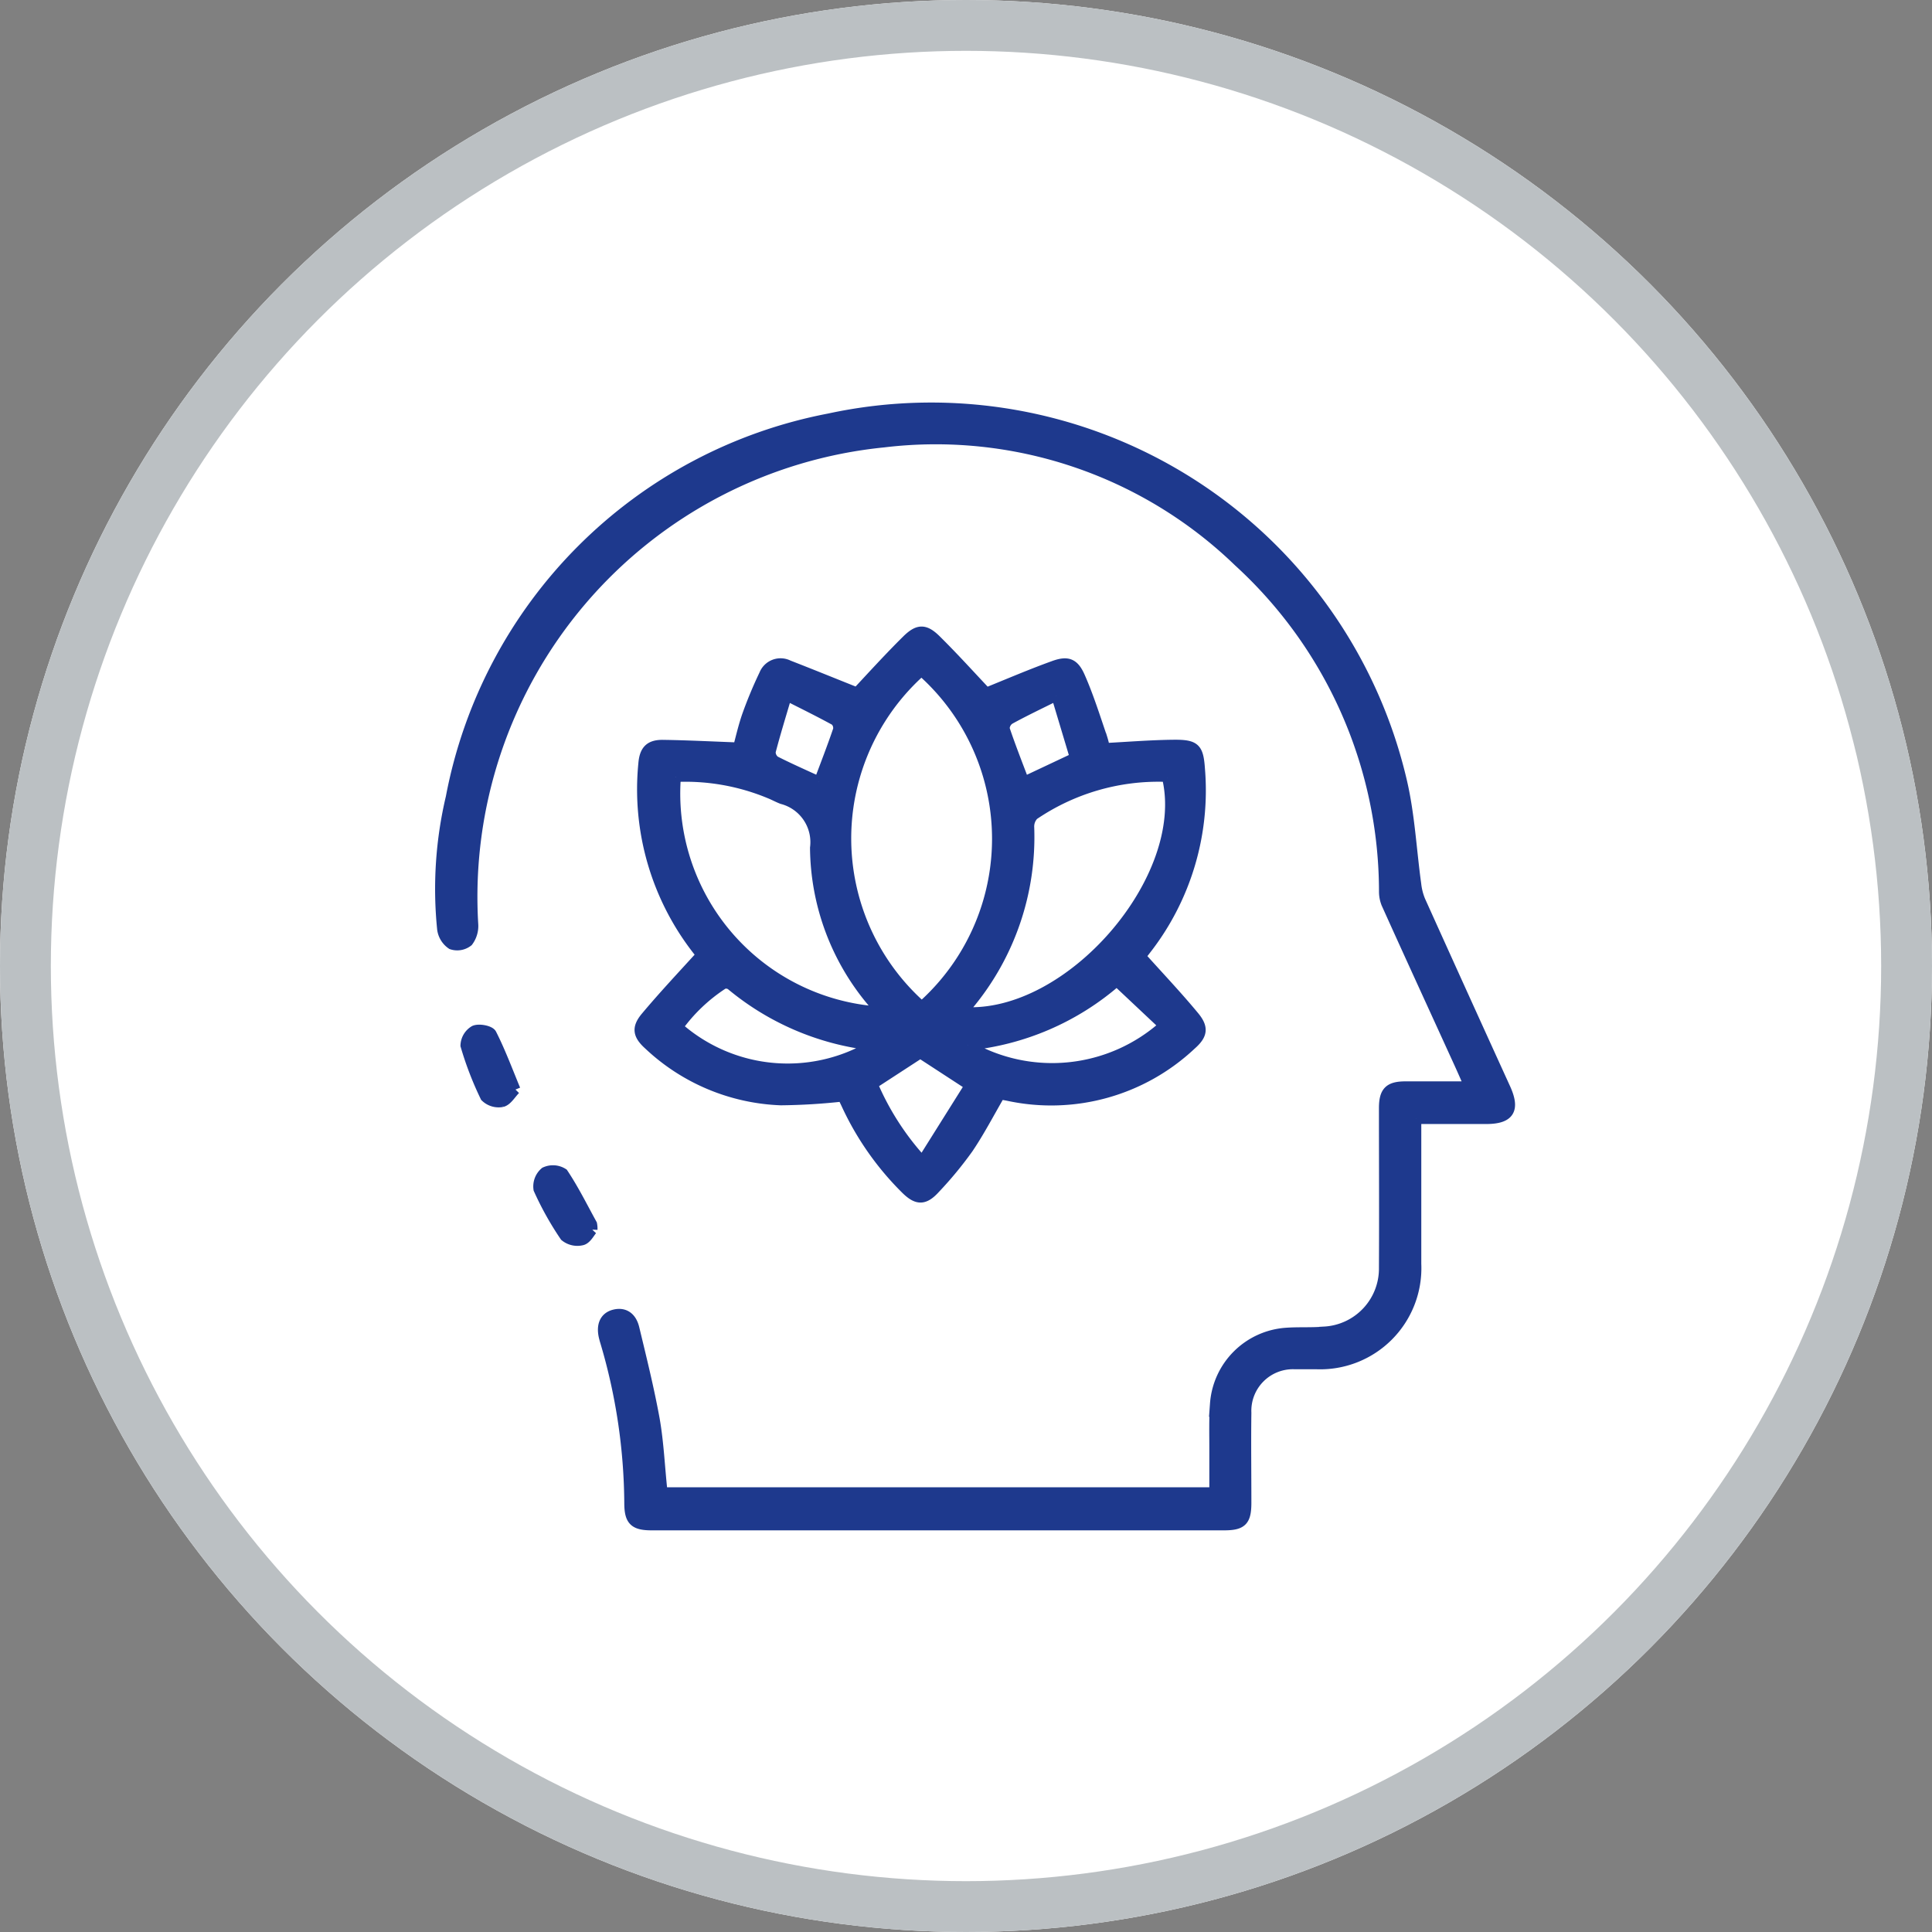
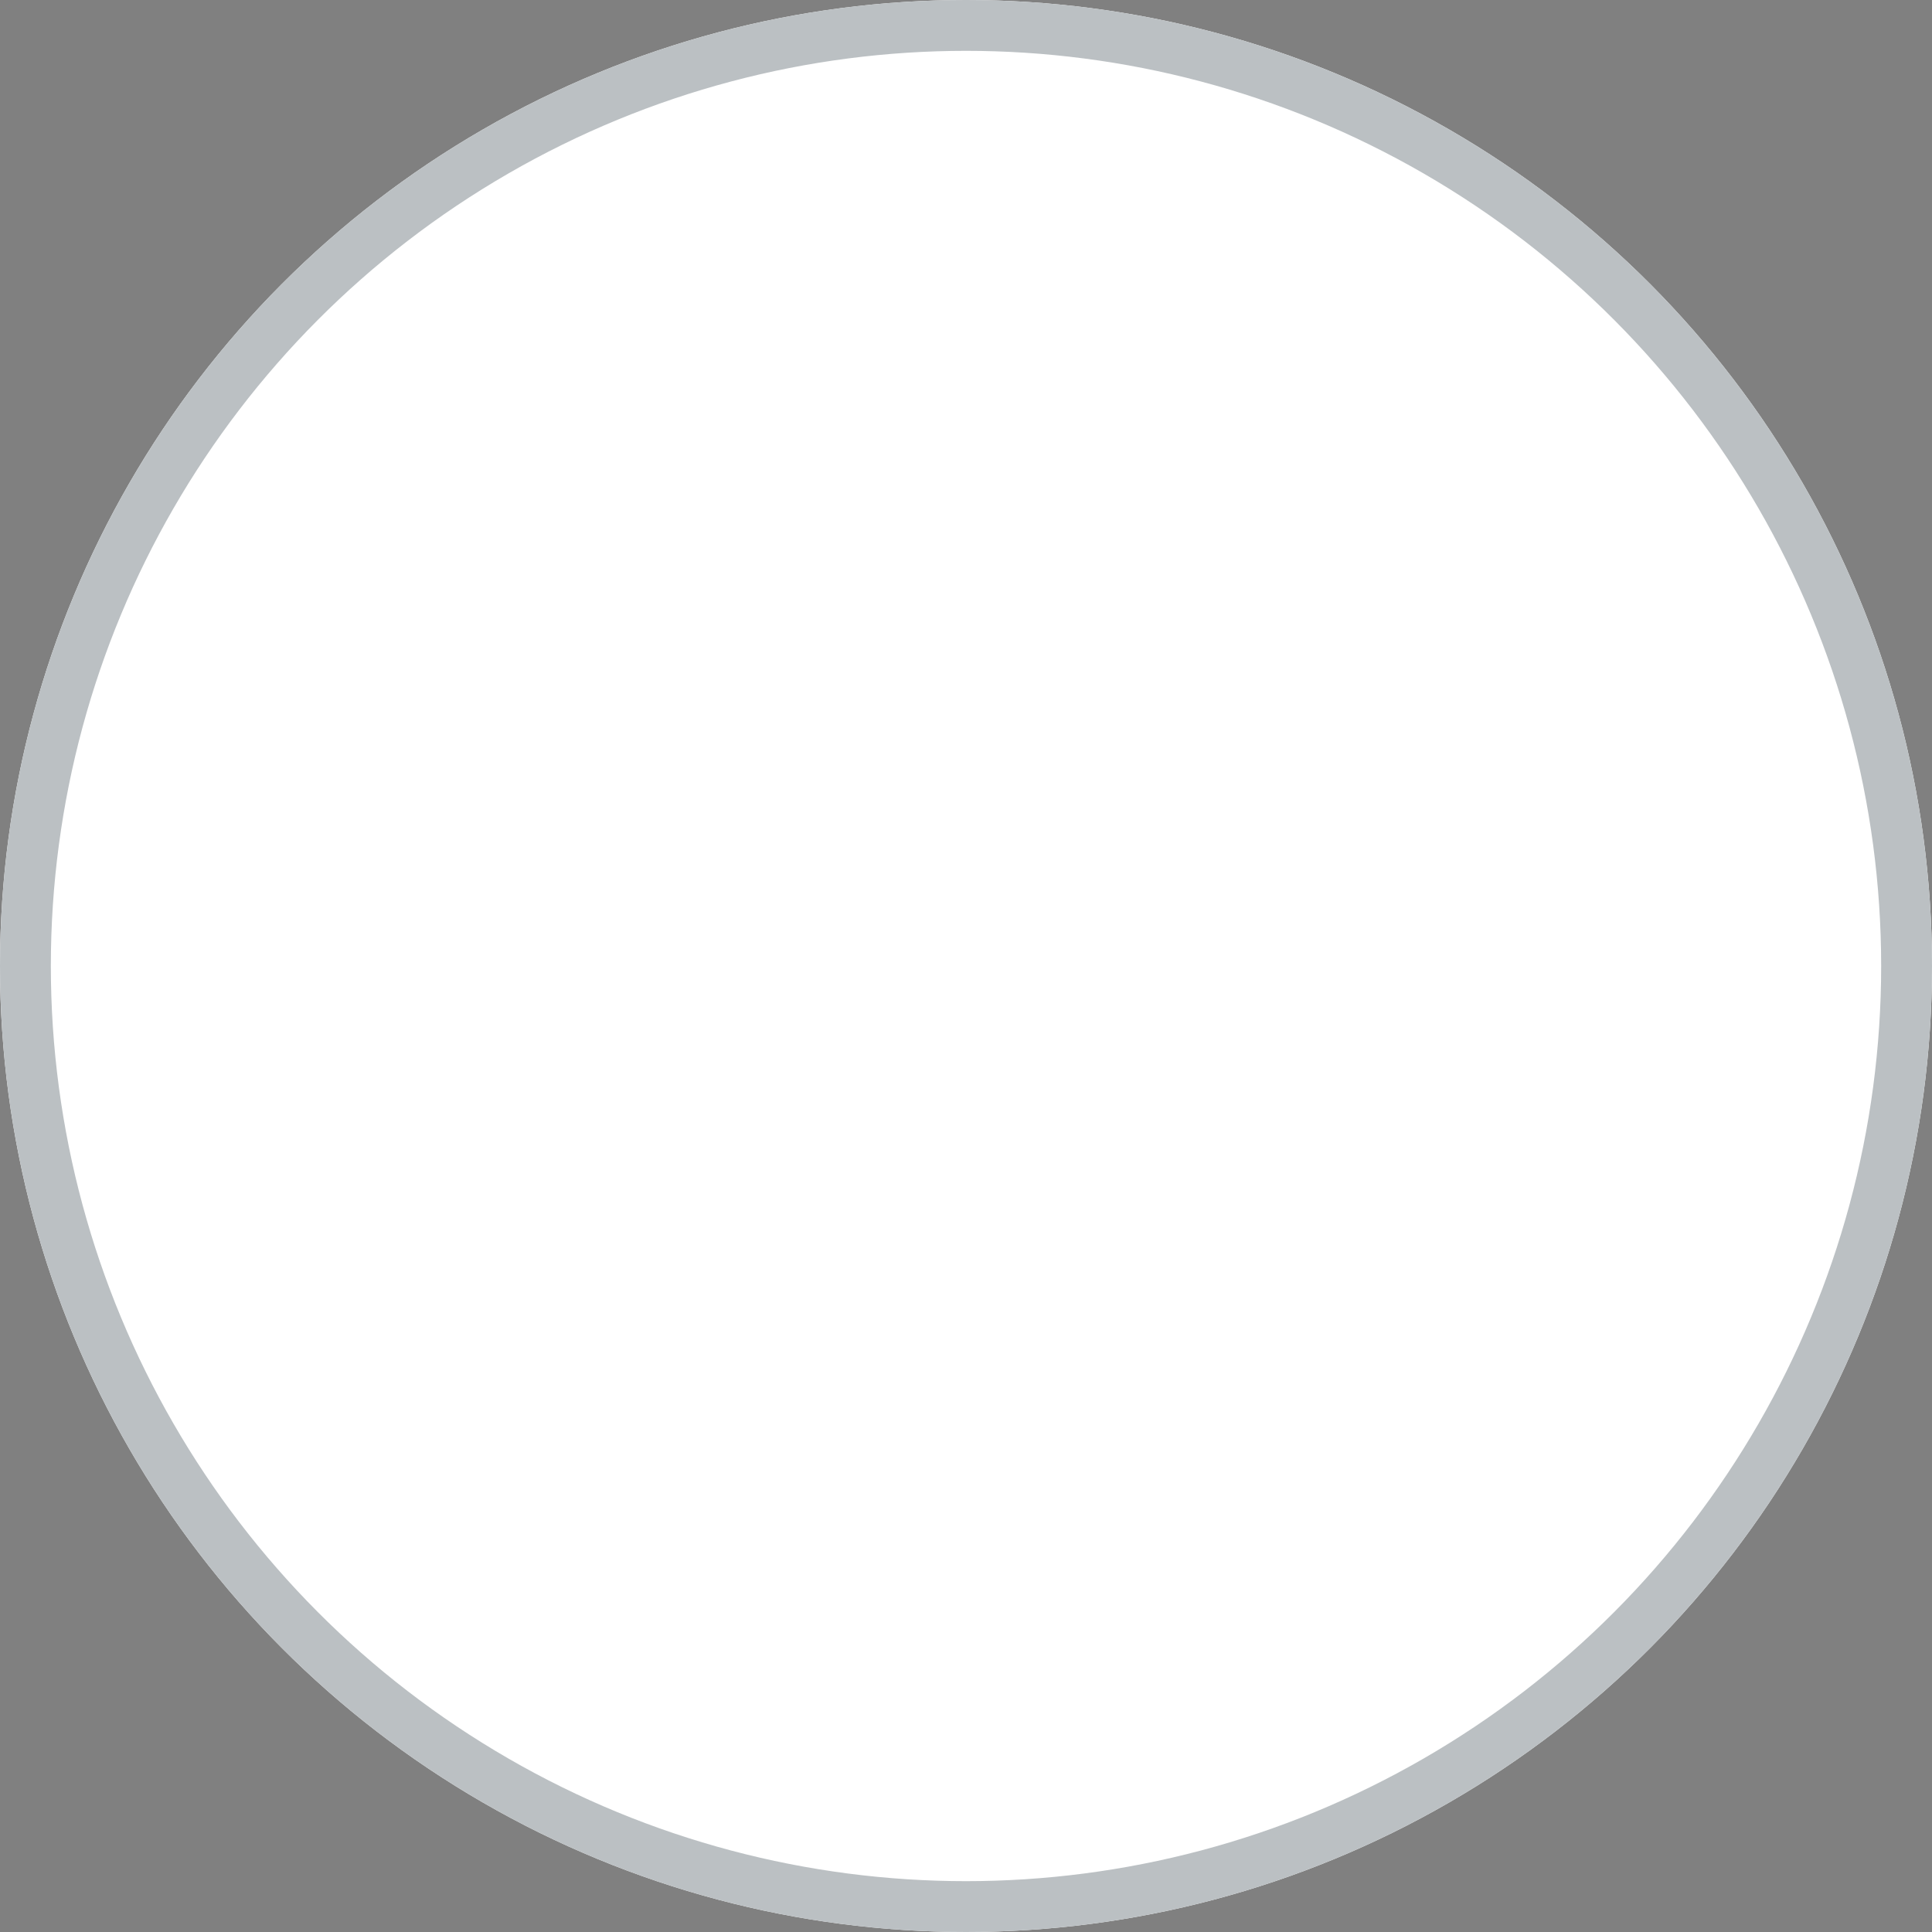
<svg xmlns="http://www.w3.org/2000/svg" width="38" height="38" viewBox="0 0 38 38">
  <rect x="0" y="0" width="38" height="38" fill="#808080" stroke="none" />
  <defs>
    <clipPath id="clip-path">
-       <rect id="Rectangle_151713" data-name="Rectangle 151713" width="23.04" height="24" transform="translate(-1 -1)" fill="#1e398d" stroke="#1e398d" stroke-width="0.2" />
-     </clipPath>
+       </clipPath>
  </defs>
  <g id="Group_198871" data-name="Group 198871" transform="translate(-262 -2062)">
    <g id="Ellipse_271" data-name="Ellipse 271" transform="translate(262 2062)" fill="#fff" stroke="#bbc0c3" stroke-width="1">
      <circle cx="19" cy="19" r="19" stroke="none" />
      <circle cx="19" cy="19" r="18.5" fill="none" />
    </g>
    <g id="Group_189467" data-name="Group 189467" transform="translate(270.66 2070)">
      <g id="Group_189466" data-name="Group 189466" transform="translate(0 0)" clip-path="url(#clip-path)">
        <path id="Path_185754" data-name="Path 185754" d="M15.188,12.4c.365.407.723.784,1.053,1.183.19.229.164.369-.06.565a4.017,4.017,0,0,1-3.593,1c-.058-.012-.117-.021-.163-.03-.212.364-.4.727-.626,1.062a7.344,7.344,0,0,1-.648.786c-.219.243-.362.236-.59.008A5.713,5.713,0,0,1,9.4,15.313c-.028-.061-.059-.121-.074-.153a12,12,0,0,1-1.214.074,4.006,4.006,0,0,1-2.6-1.091c-.21-.19-.239-.329-.056-.548.343-.409.71-.8,1.087-1.214a.43.43,0,0,0-.047-.07A5.139,5.139,0,0,1,5.409,8.619c.021-.265.122-.376.384-.373.482.007.964.032,1.479.051.049-.181.1-.408.175-.625a8.331,8.331,0,0,1,.338-.812.346.346,0,0,1,.478-.181c.455.177.906.361,1.346.536.3-.321.631-.686.979-1.03.226-.223.359-.223.583,0,.347.343.675.707.983,1.033.429-.173.87-.363,1.322-.526.273-.1.4-.056.518.209.173.391.3.8.44,1.208a1.991,1.991,0,0,1,.051.2c.456-.024.9-.06,1.341-.065s.5.059.529.488a5.088,5.088,0,0,1-1.064,3.544c-.041.054-.084.107-.1.13M10.877,6.789a4.411,4.411,0,0,0,.007,6.6,4.408,4.408,0,0,0-.007-6.6m4.834,2.1a.26.26,0,0,0-.062-.018,4.354,4.354,0,0,0-2.563.754.325.325,0,0,0-.09.246,5.156,5.156,0,0,1-1.186,3.482c-.035.044-.065.093-.1.148,2.086.131,4.47-2.63,4-4.612M6.046,8.875a4.3,4.3,0,0,0,4.014,4.617l-.143-.183A4.759,4.759,0,0,1,8.786,10.27a.877.877,0,0,0-.648-.96c-.085-.032-.164-.077-.248-.11a4.319,4.319,0,0,0-1.843-.326m3.842,5.293c0-.005-.005-.015-.009-.015A5.265,5.265,0,0,1,7.133,12.97a.168.168,0,0,0-.154-.021,3.34,3.34,0,0,0-.89.846,3.257,3.257,0,0,0,3.8.373m1.9-.012a3.3,3.3,0,0,0,3.857-.391l-.927-.872a5.236,5.236,0,0,1-2.93,1.263m-1.87.764a5.336,5.336,0,0,0,.975,1.512l.934-1.488-.973-.634-.936.609M8.864,8.967c.128-.342.259-.678.375-1.02a.2.2,0,0,0-.06-.18c-.3-.165-.606-.315-.951-.49-.12.408-.227.753-.317,1.1A.216.216,0,0,0,8,8.562c.282.143.571.27.864.405m4.667-1.689c-.343.171-.635.309-.918.465a.223.223,0,0,0-.1.186c.117.348.252.69.384,1.04l1-.471-.366-1.22" transform="translate(-1.414 -1.594)" fill="#1e398d" stroke="#1e398d" stroke-width="0.2" />
-         <path id="Path_185755" data-name="Path 185755" d="M19.195,14.006v.265c0,.863,0,1.725,0,2.588a1.89,1.89,0,0,1-1.971,1.972c-.143,0-.287,0-.431,0a.918.918,0,0,0-.94.956c-.008.59,0,1.181,0,1.77,0,.359-.085.443-.439.443H4.156c-.34,0-.434-.092-.437-.424a11.373,11.373,0,0,0-.479-3.2c-.007-.021-.012-.043-.018-.065-.062-.241.011-.406.2-.454s.339.04.394.271c.143.595.291,1.189.4,1.79.082.468.1.945.154,1.435H15.226c0-.287,0-.573,0-.858s-.008-.591.013-.885a1.508,1.508,0,0,1,1.4-1.395c.248-.018.5,0,.748-.023a1.242,1.242,0,0,0,1.175-1.262c.006-1.045,0-2.088,0-3.132,0-.329.1-.431.431-.429.406,0,.812,0,1.247,0-.1-.234-.193-.44-.287-.644-.448-.983-.9-1.965-1.343-2.949a.626.626,0,0,1-.047-.239A8.8,8.8,0,0,0,15.7,3.047,8.566,8.566,0,0,0,8.723.7,8.985,8.985,0,0,0,.646,10.171a.51.51,0,0,1-.1.348.344.344,0,0,1-.322.056.431.431,0,0,1-.186-.3A7.841,7.841,0,0,1,.208,7.682,9.361,9.361,0,0,1,7.647.232,9.507,9.507,0,0,1,18.915,7.373c.153.659.186,1.345.279,2.018a1.182,1.182,0,0,0,.082.323q.834,1.849,1.675,3.694c.19.419.077.6-.379.6H19.195" transform="translate(0 0)" fill="#1e398d" stroke="#1e398d" stroke-width="0.2" />
-         <path id="Path_185756" data-name="Path 185756" d="M3.682,21.6c-.047.051-.11.182-.2.206a.386.386,0,0,1-.339-.076,6.088,6.088,0,0,1-.518-.927.369.369,0,0,1,.126-.336.371.371,0,0,1,.357.024c.212.318.383.664.568,1a.479.479,0,0,1,.008.108" transform="translate(-0.692 -5.413)" fill="#1e398d" stroke="#1e398d" stroke-width="0.2" />
-         <path id="Path_185757" data-name="Path 185757" d="M1.655,17.842c-.089.09-.162.223-.261.246a.372.372,0,0,1-.33-.1,6.473,6.473,0,0,1-.389-1.01.353.353,0,0,1,.174-.294c.09-.04.3,0,.336.066.173.34.307.7.47,1.095" transform="translate(-0.178 -4.414)" fill="#1e398d" stroke="#1e398d" stroke-width="0.2" />
+         <path id="Path_185756" data-name="Path 185756" d="M3.682,21.6a.386.386,0,0,1-.339-.076,6.088,6.088,0,0,1-.518-.927.369.369,0,0,1,.126-.336.371.371,0,0,1,.357.024c.212.318.383.664.568,1a.479.479,0,0,1,.008.108" transform="translate(-0.692 -5.413)" fill="#1e398d" stroke="#1e398d" stroke-width="0.2" />
      </g>
    </g>
  </g>
</svg>